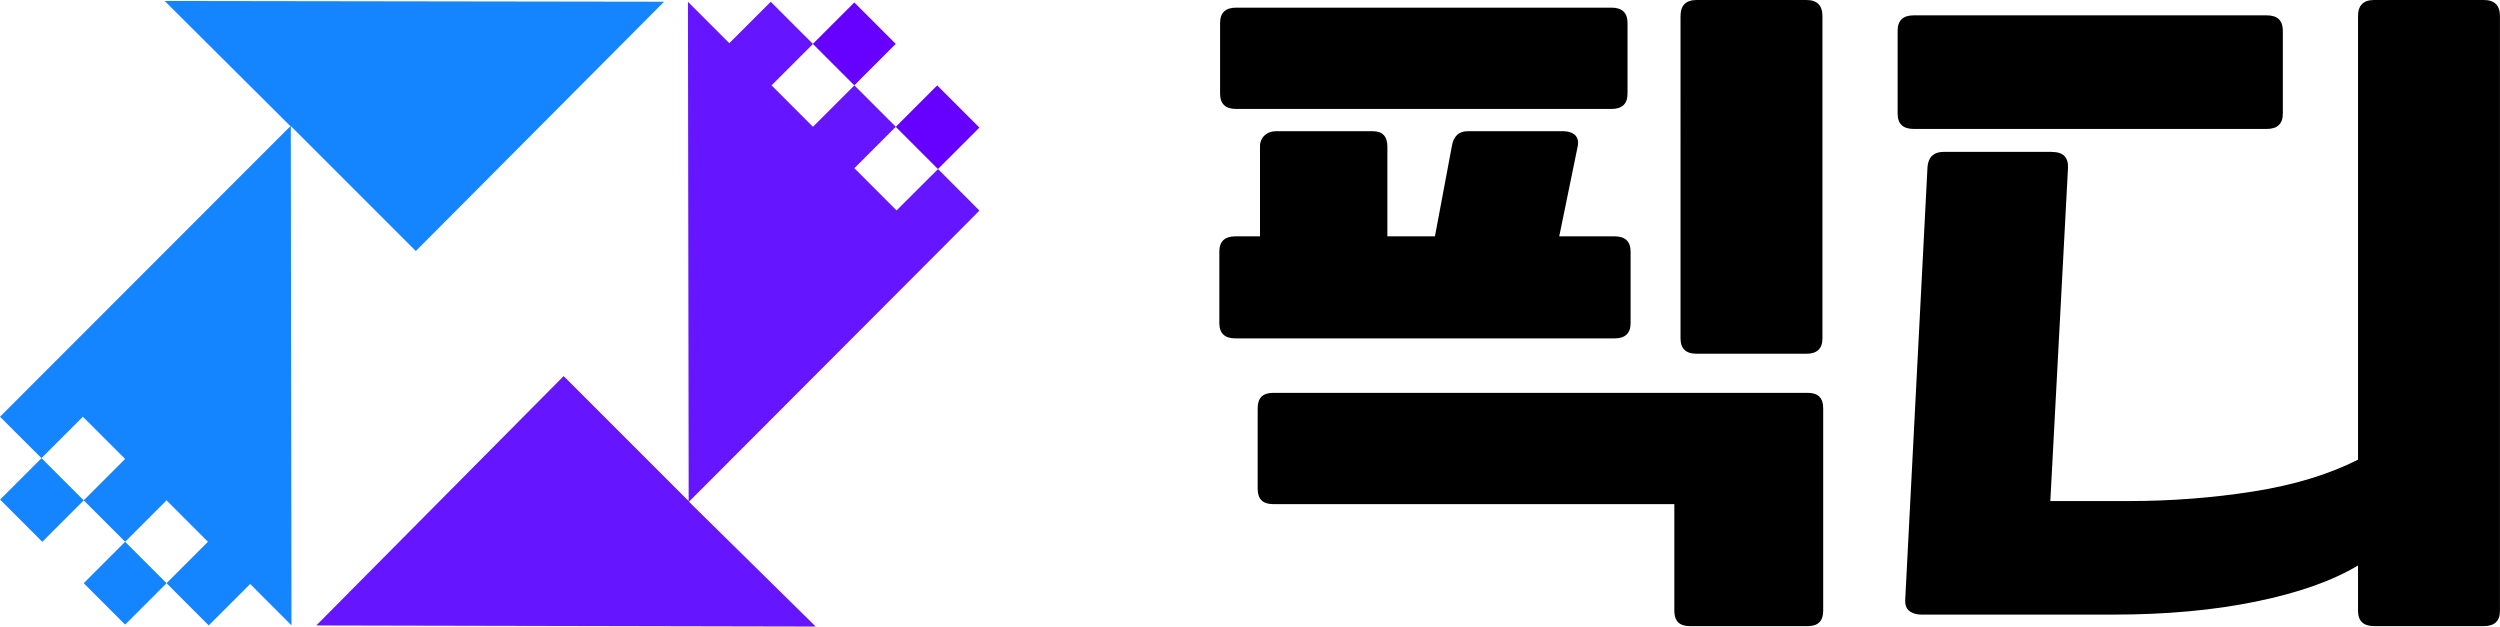
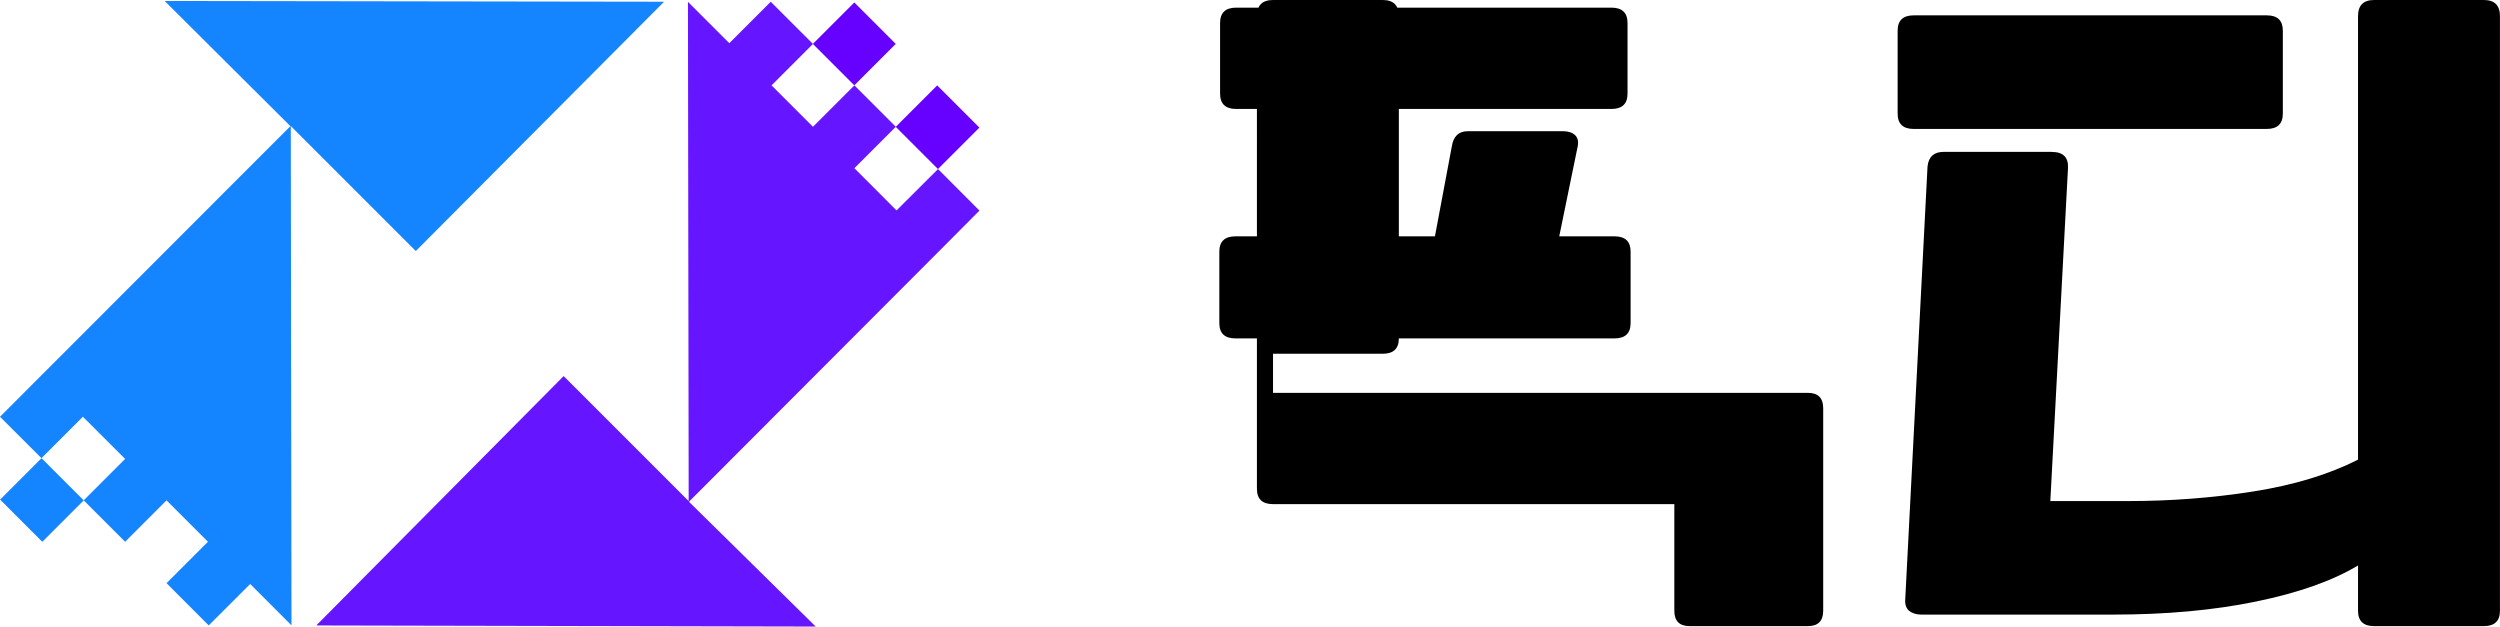
<svg xmlns="http://www.w3.org/2000/svg" id="_레이어_2" data-name="레이어 2" viewBox="0 0 464.17 116.33">
  <defs>
    <style>
      .cls-1 {
        fill: none;
      }

      .cls-2 {
        fill: #1585ff;
      }

      .cls-3 {
        fill: #60f;
      }

      .cls-4 {
        fill: #6515ff;
      }
    </style>
  </defs>
  <g id="bg">
    <g>
      <g>
        <g>
          <rect class="cls-1" x="10.03" y="79.6" width="10.88" height="11.08" transform="translate(-55.68 35.88) rotate(-45.01)" />
          <rect class="cls-1" x="25.48" y="95.15" width="10.88" height="10.88" transform="translate(-62.08 51.33) rotate(-45)" />
          <polygon class="cls-2" points="30.57 .18 53.89 23.4 53.94 23.4 7.68 69.69 0 77.38 7.7 85.07 15.39 77.38 23.23 85.21 15.54 92.9 23.23 100.59 30.92 92.9 38.61 100.59 30.92 108.28 38.75 116.12 46.45 108.43 54.12 116.11 53.99 23.4 77.2 46.61 123.29 .33 123.09 .34 123.09 .32 30.57 .18" />
          <rect class="cls-2" x="2.34" y="87.29" width="10.88" height="11.08" transform="translate(-63.36 32.69) rotate(-45)" />
-           <rect class="cls-2" x="17.79" y="102.84" width="10.88" height="10.88" transform="translate(-69.76 48.14) rotate(-45)" />
        </g>
        <g>
-           <rect class="cls-1" x="145.5" y="10.41" width="10.88" height="10.88" transform="translate(33 111.37) rotate(-45)" />
          <rect class="cls-1" x="160.95" y="25.77" width="10.88" height="11.08" transform="translate(26.6 126.83) rotate(-45)" />
          <polygon class="cls-4" points="166.46 39.07 158.63 31.23 166.32 23.54 158.63 15.85 150.94 23.54 143.25 15.85 150.94 8.16 143.1 .33 135.41 8.02 127.86 .47 127.73 .34 127.86 89.01 127.86 93.04 104.65 69.83 58.73 116.12 59.09 116.11 59.09 116.13 151.45 116.33 127.93 93.17 127.9 93.17 174.17 46.82 181.85 39.1 174.16 31.39 166.46 39.07" />
          <rect class="cls-3" x="168.64" y="18.07" width="10.88" height="11.08" transform="translate(34.29 130.02) rotate(-45)" />
          <rect class="cls-3" x="153.19" y="2.72" width="10.88" height="10.88" transform="translate(40.68 114.55) rotate(-45)" />
        </g>
      </g>
      <g>
-         <path d="M226.39,46.73c0-1.9,1-2.85,2.99-2.85h4.56v-16.67c0-.85.29-1.54.85-2.07.57-.52,1.28-.78,2.14-.78h17.95c1.8,0,2.71.95,2.71,2.85v16.67h8.83l3.13-16.67c.29-1.9,1.28-2.85,2.99-2.85h17.67c.95,0,1.69.24,2.21.71.52.48.69,1.19.5,2.14l-3.42,16.67h10.26c2,0,2.99.95,2.99,2.85v13.25c0,1.9-1,2.85-2.99,2.85h-70.38c-2,0-2.99-.95-2.99-2.85v-13.25ZM226.53,4.27c0-1.9,1-2.85,2.99-2.85h69.67c1.99,0,2.99.95,2.99,2.85v13.11c0,1.9-1,2.85-2.99,2.85h-69.67c-2,0-2.99-.95-2.99-2.85V4.27ZM236.36,93.6c-1.9,0-2.85-.95-2.85-2.85v-14.96c0-1.9.95-2.85,2.85-2.85h99.3c1.9,0,2.85.95,2.85,2.85v37.61c0,1.9-.95,2.85-2.85,2.85h-21.94c-1.9,0-2.85-.95-2.85-2.85v-19.8h-74.51ZM315.01,65.68c-2,0-2.99-.95-2.99-2.85V2.99c0-2,1-2.99,2.99-2.99h20.37c1.99,0,2.99,1,2.99,2.99v59.84c0,1.9-1,2.85-2.99,2.85h-20.37Z" />
+         <path d="M226.39,46.73c0-1.9,1-2.85,2.99-2.85h4.56v-16.67c0-.85.29-1.54.85-2.07.57-.52,1.28-.78,2.14-.78h17.95c1.8,0,2.71.95,2.71,2.85v16.67h8.83l3.13-16.67c.29-1.9,1.28-2.85,2.99-2.85h17.67c.95,0,1.69.24,2.21.71.52.48.69,1.19.5,2.14l-3.42,16.67h10.26c2,0,2.99.95,2.99,2.85v13.25c0,1.9-1,2.85-2.99,2.85h-70.38c-2,0-2.99-.95-2.99-2.85v-13.25ZM226.53,4.27c0-1.9,1-2.85,2.99-2.85h69.67c1.99,0,2.99.95,2.99,2.85v13.11c0,1.9-1,2.85-2.99,2.85h-69.67c-2,0-2.99-.95-2.99-2.85V4.27ZM236.36,93.6c-1.9,0-2.85-.95-2.85-2.85v-14.96c0-1.9.95-2.85,2.85-2.85h99.3c1.9,0,2.85.95,2.85,2.85v37.61c0,1.9-.95,2.85-2.85,2.85h-21.94c-1.9,0-2.85-.95-2.85-2.85v-19.8h-74.51Zc-2,0-2.99-.95-2.99-2.85V2.99c0-2,1-2.99,2.99-2.99h20.37c1.99,0,2.99,1,2.99,2.99v59.84c0,1.9-1,2.85-2.99,2.85h-20.37Z" />
        <path d="M352.33,5.7c0-1.9,1-2.85,2.99-2.85h65.54c2,0,2.99.95,2.99,2.85v15.39c0,1.9-1,2.85-2.99,2.85h-65.54c-2,0-2.99-.95-2.99-2.85V5.7ZM380.97,28.21c2.09,0,3.09,1,2.99,2.99l-3.28,61.83h14.53c7.88,0,15.6-.59,23.15-1.78,7.55-1.19,14.03-3.16,19.45-5.91V2.99c0-2,1-2.99,2.99-2.99h20.37c1.99,0,2.99,1,2.99,2.99v110.41c0,1.9-1,2.85-2.99,2.85h-20.37c-2,0-2.99-.95-2.99-2.85v-8.41c-4.75,2.85-11.07,5.08-18.95,6.7-7.88,1.62-16.72,2.42-26.5,2.42h-35.62c-.95,0-1.71-.24-2.28-.71-.57-.47-.81-1.23-.71-2.28l4.13-80.21c.19-1.8,1.19-2.71,2.99-2.71h20.09Z" />
      </g>
    </g>
  </g>
</svg>